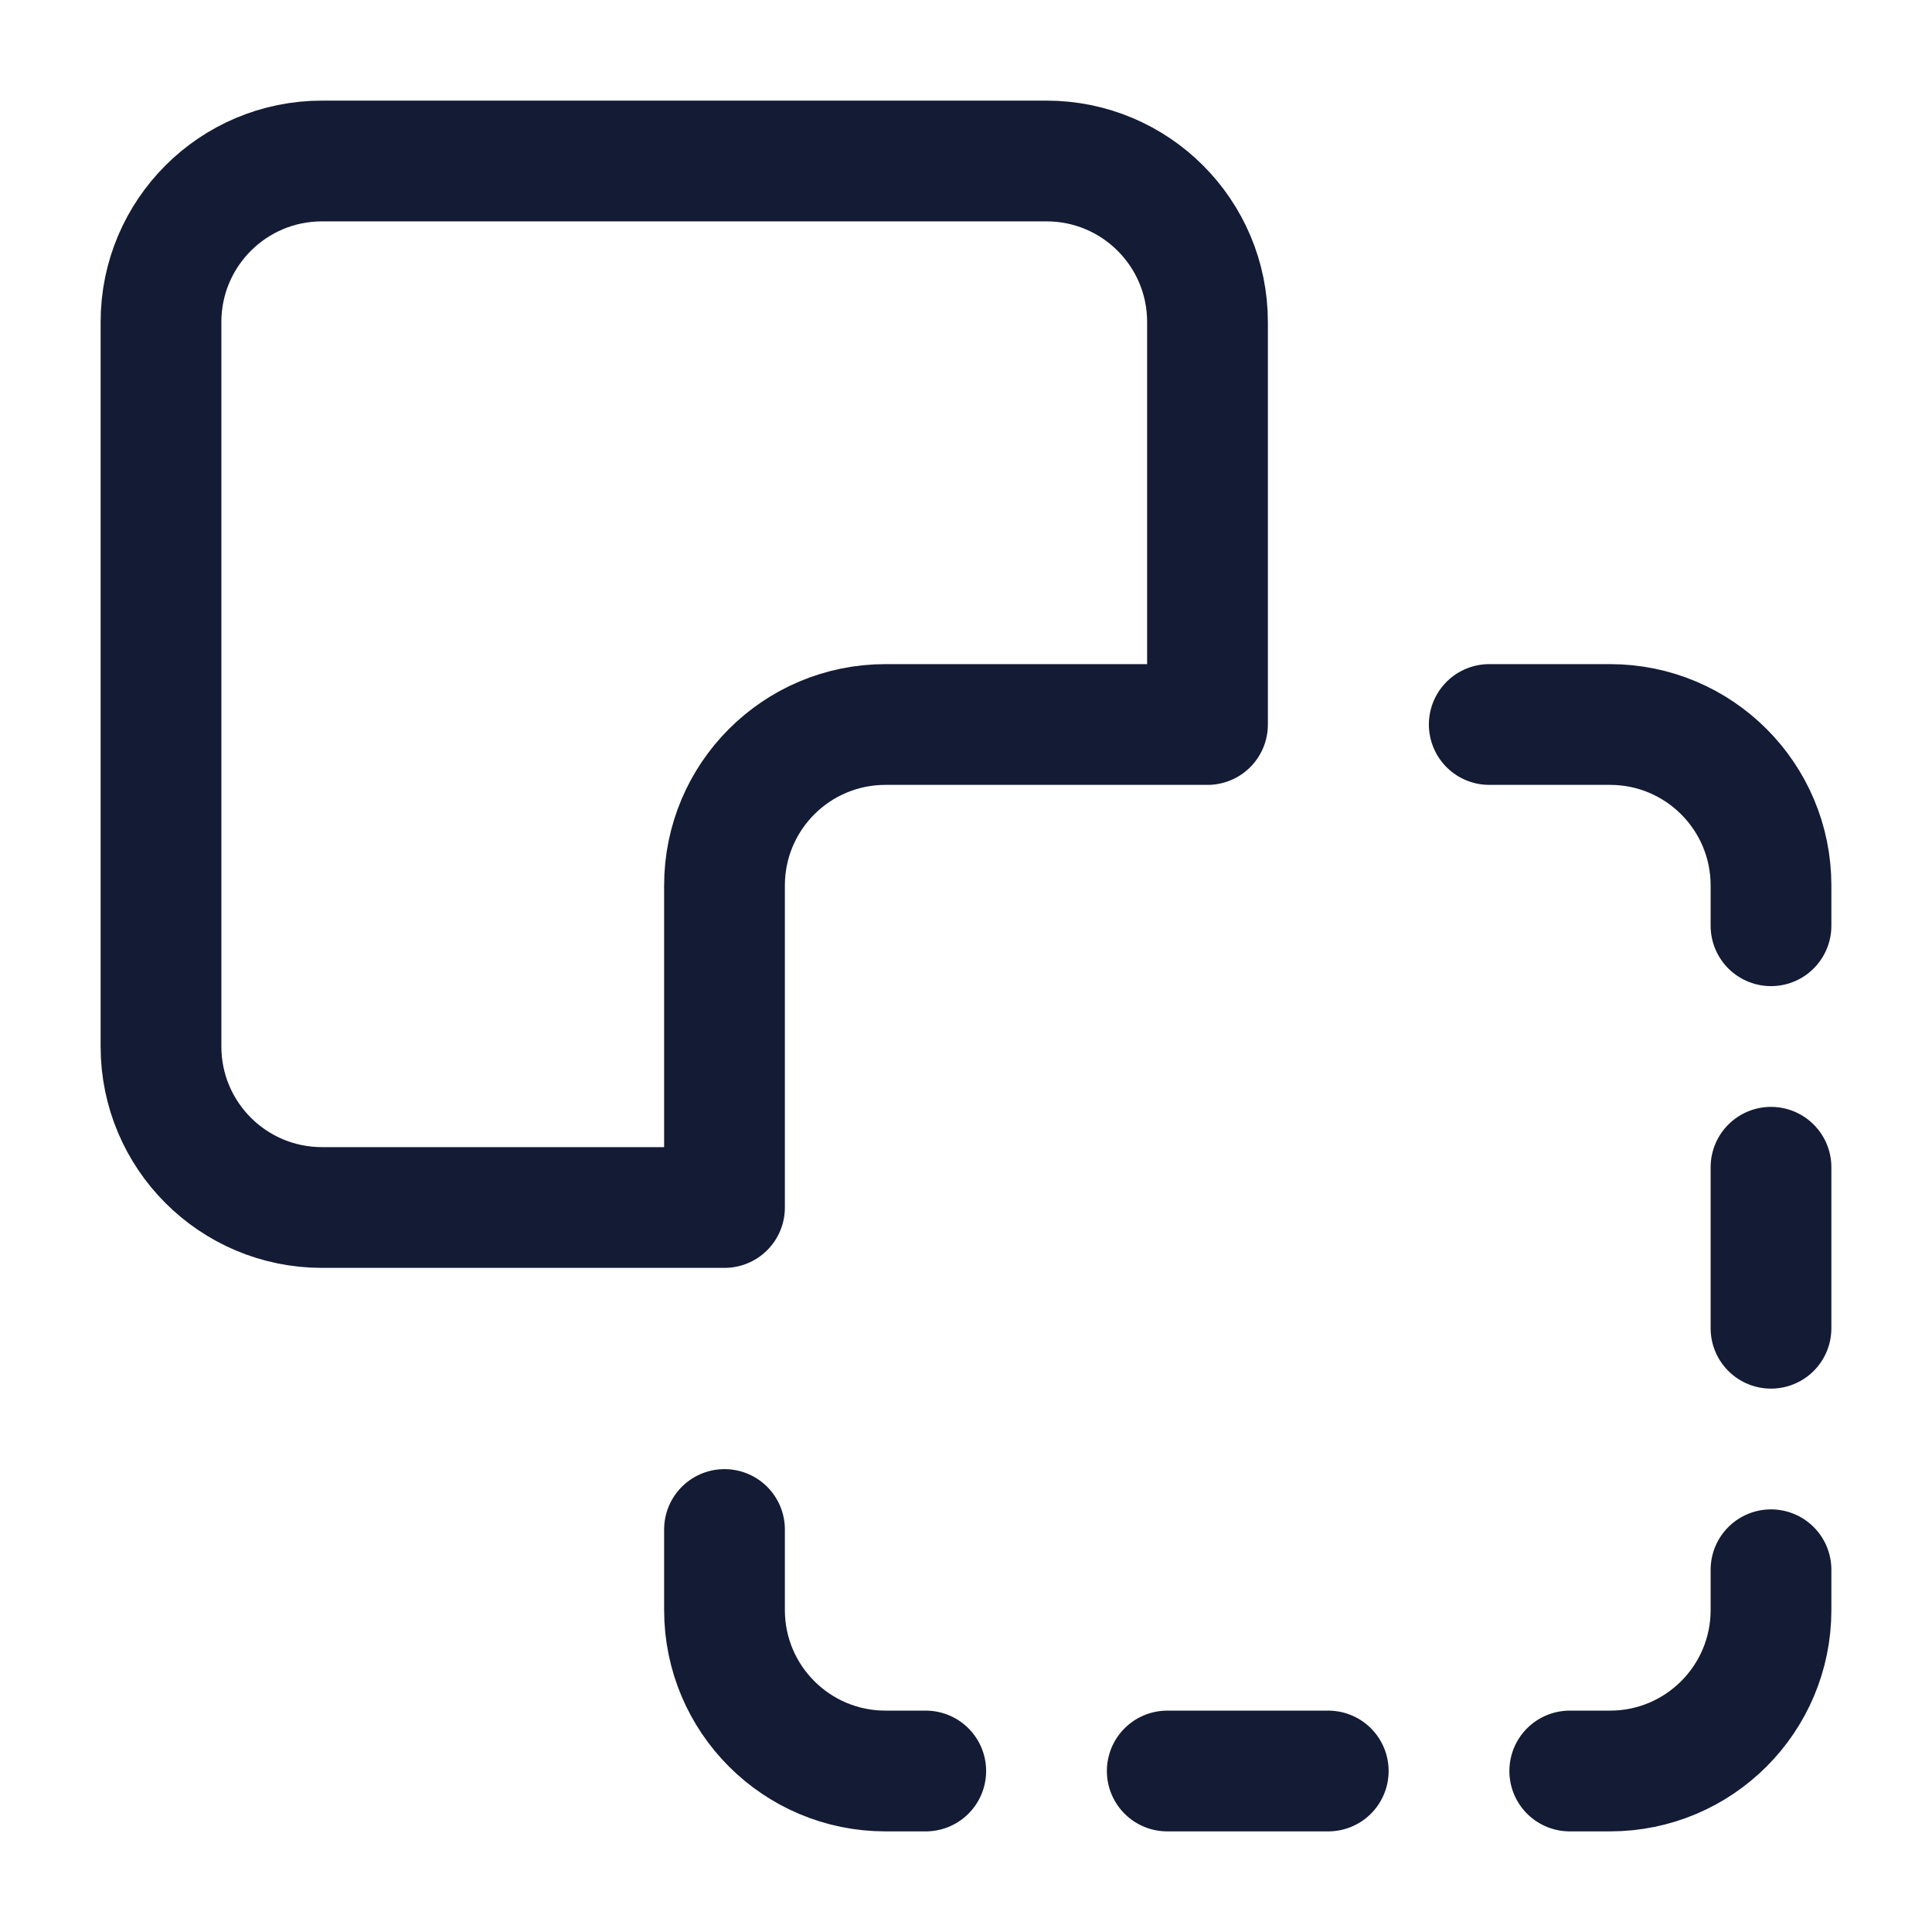
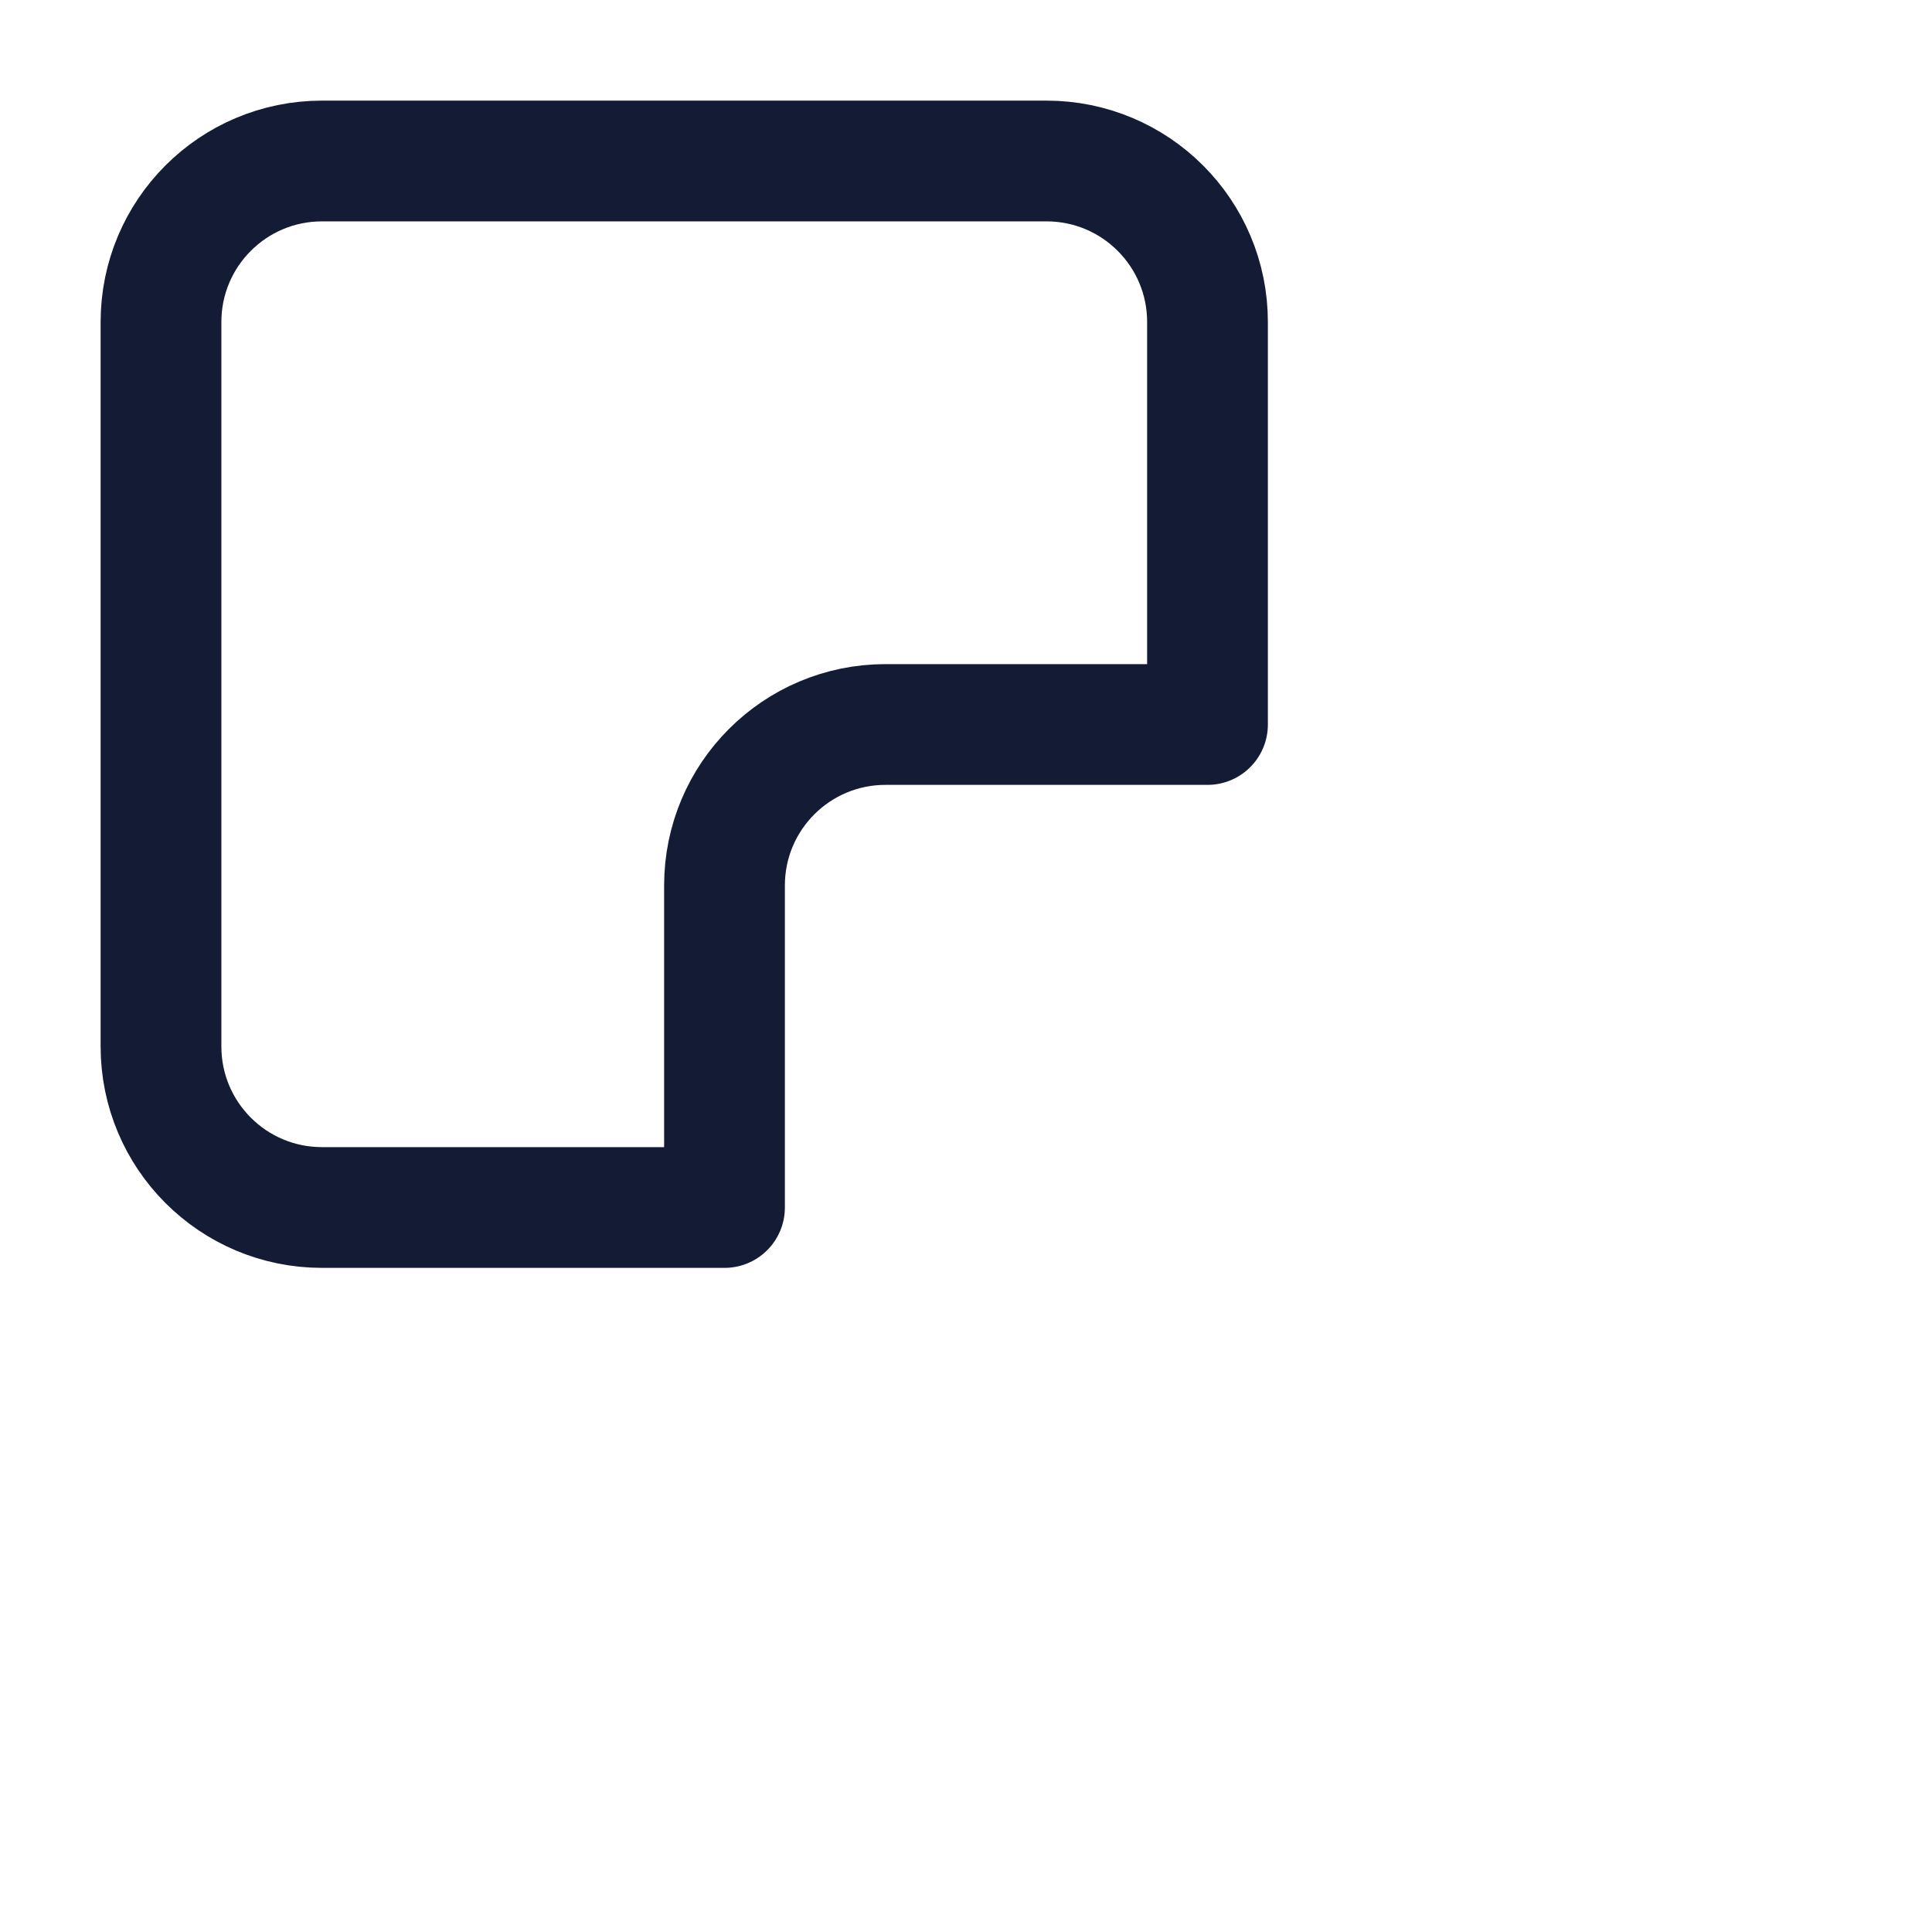
<svg xmlns="http://www.w3.org/2000/svg" width="24" height="24" viewBox="0 0 24 24" fill="none">
-   <path d="M18.5 9H20C21.105 9 22 9.895 22 11V11.5M22 19.5V20C22 21.105 21.105 22 20 22H19.5M11.5 22H11C9.895 22 9 21.105 9 20V19M14.5 22H16.5M22 14.5V16.5" stroke="#141B34" stroke-width="1.5" stroke-linecap="round" stroke-linejoin="round" />
  <path d="M9 15H4C2.895 15 2 14.105 2 13V4C2 2.895 2.895 2 4 2H13C14.105 2 15 2.895 15 4V9H11C9.895 9 9 9.895 9 11V15Z" stroke="#141B34" stroke-width="1.5" stroke-linejoin="round" />
</svg>